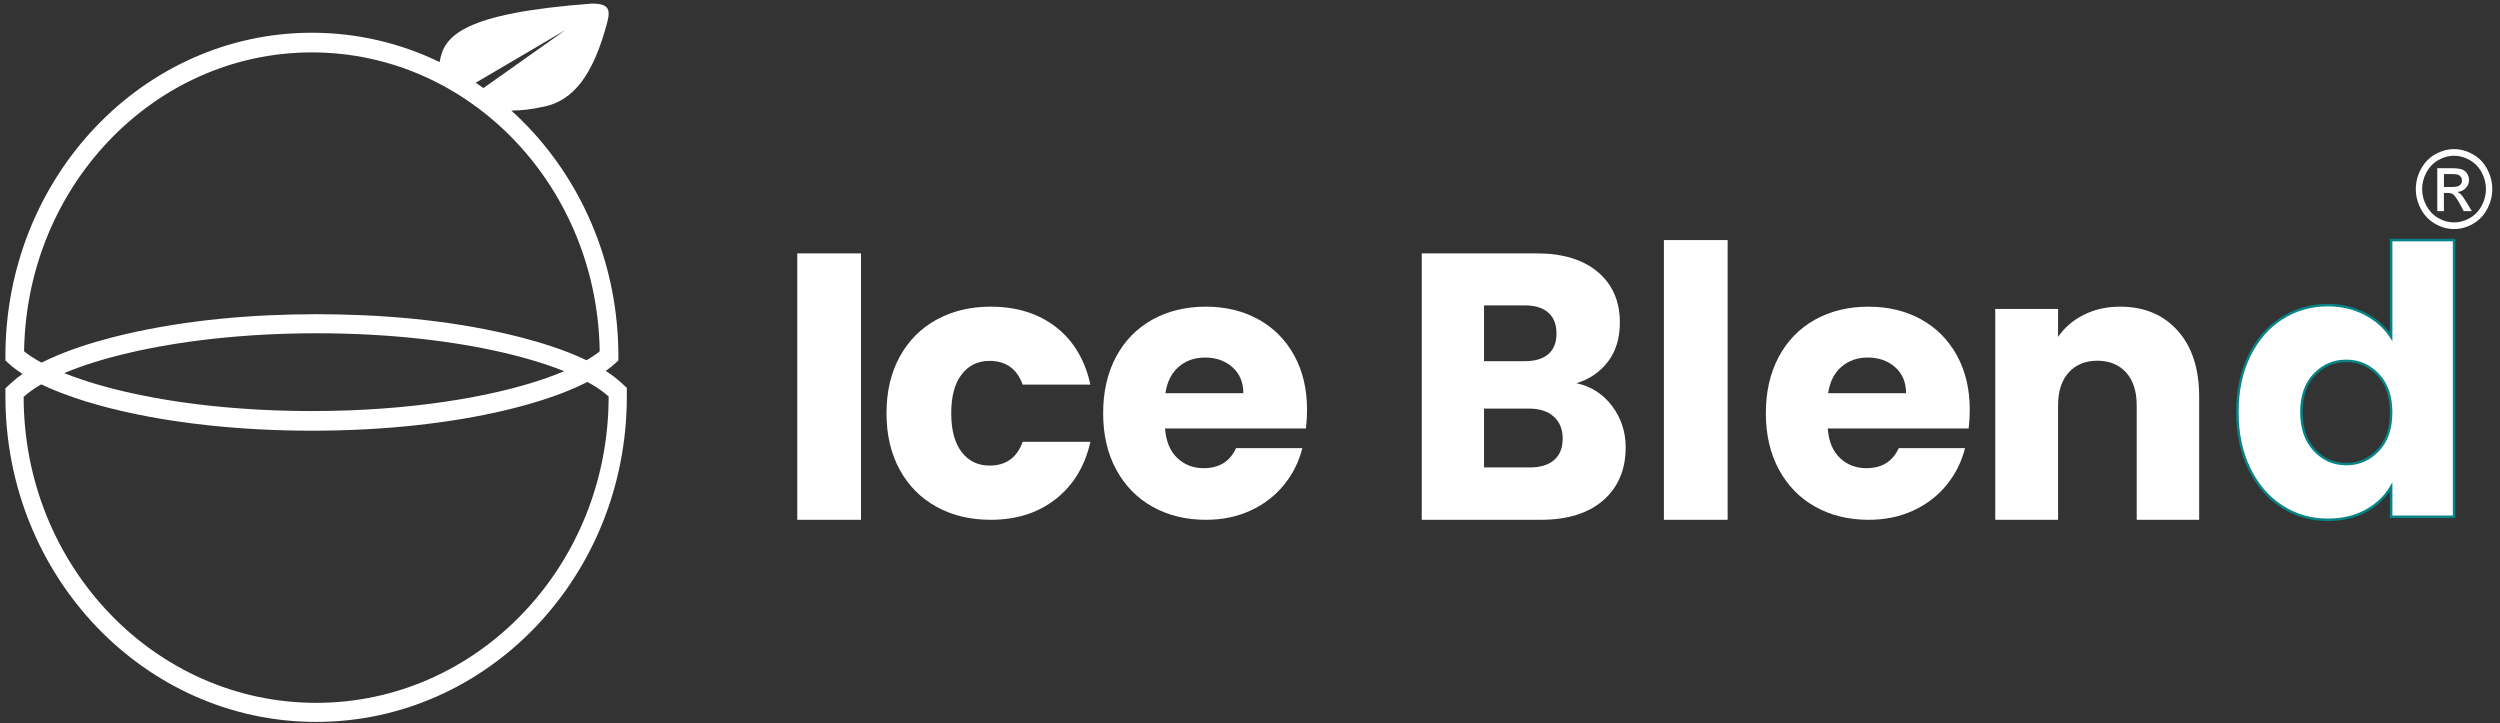
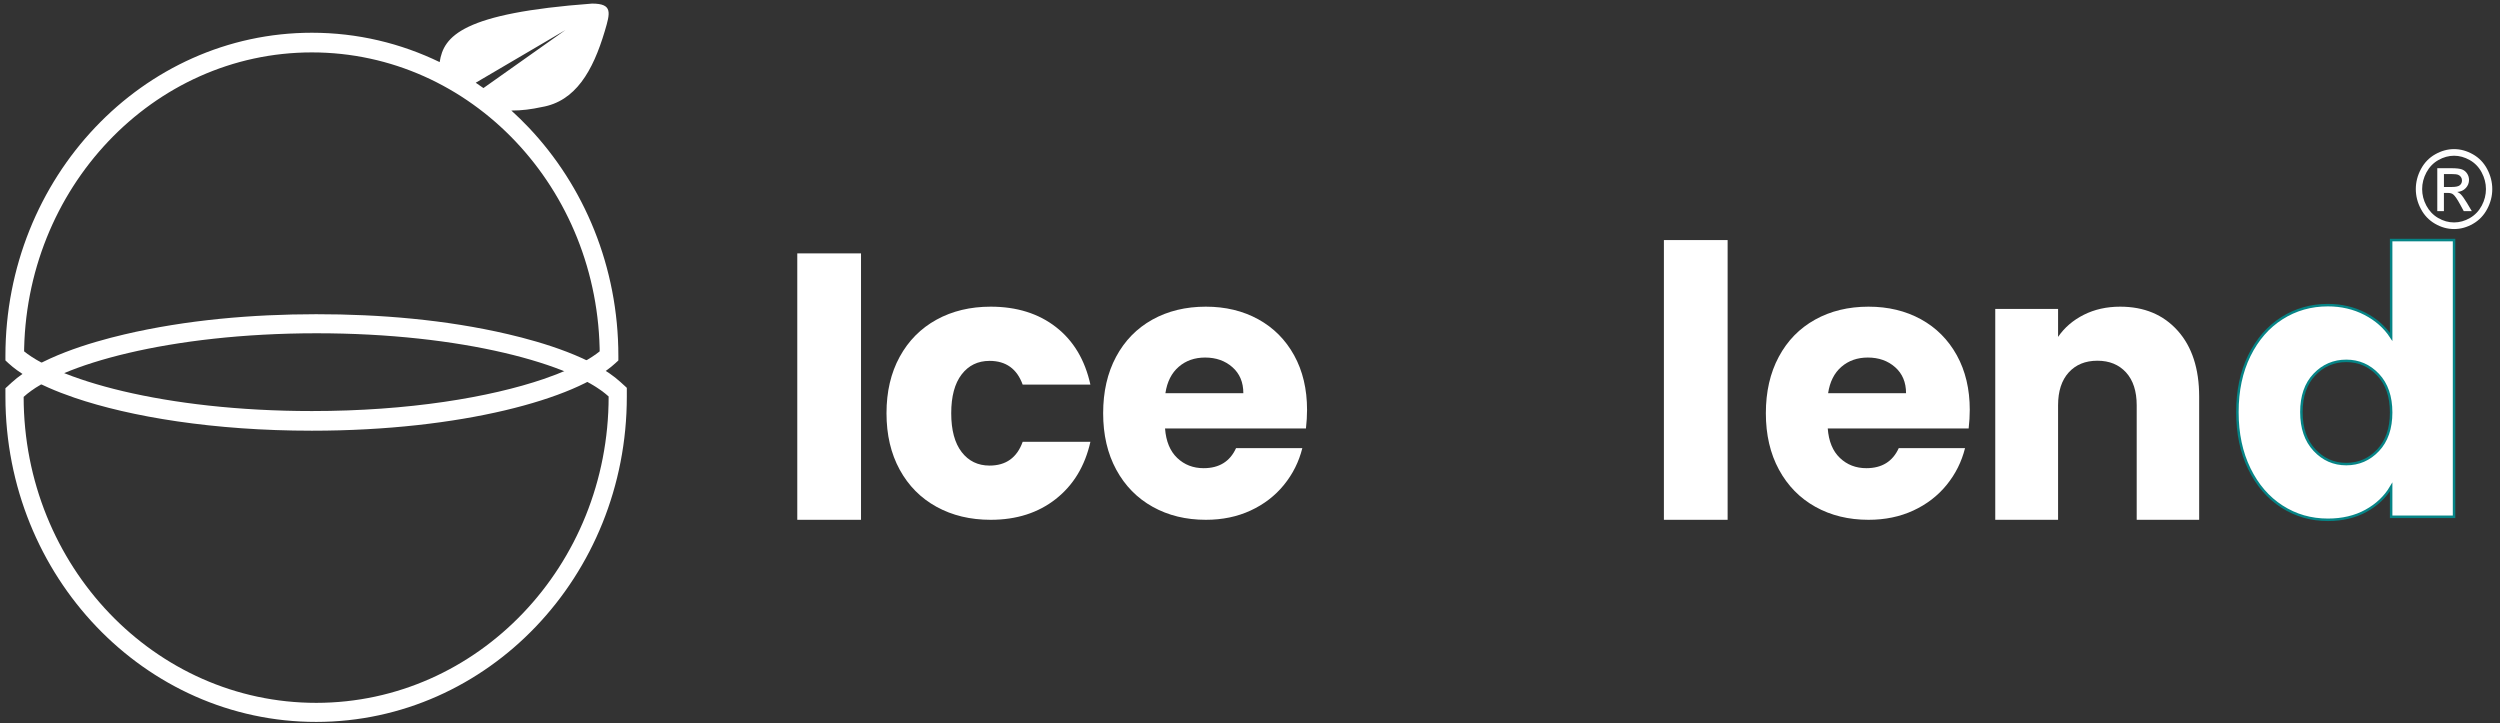
<svg xmlns="http://www.w3.org/2000/svg" width="287" height="83" viewBox="0 0 287 83" fill="none">
  <rect x="0" y="0" width="287" height="83" fill="#333333" stroke="none" />
  <path d="M54.614 9.498L64.912 3.449L55.498 10.11L54.614 9.498ZM69.922 40.864L69.217 40.015C68.777 40.421 68.184 40.853 67.453 41.287C66.172 42.046 64.471 42.806 62.416 43.508C59.332 44.56 55.452 45.482 50.958 46.139C46.463 46.796 41.356 47.188 35.807 47.188C27.352 47.188 19.919 46.278 14.126 44.909C11.23 44.225 8.743 43.427 6.755 42.58C5.761 42.156 4.892 41.721 4.161 41.288C3.429 40.856 2.836 40.423 2.396 40.016L1.692 40.866H2.762C2.762 31.239 6.459 22.533 12.44 16.224C18.424 9.915 26.678 6.016 35.806 6.016C44.934 6.018 53.187 9.915 59.171 16.224C65.152 22.534 68.849 31.239 68.849 40.866H69.919H70.989C70.989 30.623 67.05 21.339 60.684 14.627C60.046 13.954 59.383 13.307 58.699 12.687L58.704 12.691C59.922 12.691 60.984 12.55 62.181 12.291C66.064 11.638 68.061 8.167 69.427 3.58C70.052 1.465 70.36 0.414 67.975 0.412C53.082 1.512 50.923 4.14 50.475 7.128L50.479 7.132C46.012 4.967 41.042 3.759 35.807 3.759C26.095 3.759 17.292 7.914 10.928 14.627C4.562 21.338 0.622 30.622 0.623 40.866V41.377L0.988 41.715C1.575 42.255 2.284 42.764 3.113 43.255C4.564 44.115 6.382 44.919 8.539 45.655C11.773 46.758 15.764 47.703 20.362 48.375C24.96 49.047 30.162 49.445 35.807 49.445C44.409 49.445 51.981 48.522 57.956 47.11C60.943 46.404 63.532 45.576 65.658 44.672C66.723 44.219 67.671 43.746 68.5 43.255C69.328 42.763 70.038 42.254 70.624 41.715L70.989 41.379V40.867H69.919L69.922 40.864Z" fill="white" />
  <path fill-rule="evenodd" clip-rule="evenodd" d="M1.339 43.916C4.44 41.074 10.316 39.321 14.261 38.394C21.39 36.717 28.991 36.077 36.287 36.072C43.583 36.067 51.183 36.696 58.315 38.364C62.261 39.286 68.141 41.032 71.244 43.869L71.959 44.523V45.515C71.972 66.135 56.012 82.862 36.315 82.876C16.617 82.889 0.637 66.183 0.624 45.564L0.623 44.572L1.336 43.918L1.339 43.916ZM2.715 45.562C6.751 41.863 19.5 38.271 36.289 38.26C53.078 38.249 65.832 41.823 69.871 45.516C69.883 64.929 54.859 80.676 36.315 80.688C17.77 80.701 2.727 64.974 2.715 45.562Z" fill="white" />
  <path d="M243.396 35.206C241.849 35.206 240.457 35.516 239.22 36.138C237.983 36.761 236.998 37.606 236.267 38.677V35.466H229.055V59.673H236.267V46.53C236.267 44.91 236.674 43.653 237.49 42.755C238.305 41.859 239.402 41.411 240.78 41.411C242.157 41.411 243.253 41.859 244.07 42.755C244.886 43.653 245.293 44.91 245.293 46.53V59.673H252.464V45.531C252.464 42.32 251.642 39.798 249.998 37.962C248.353 36.125 246.153 35.206 243.397 35.206H243.396Z" fill="white" />
  <path d="M256.853 47.309C256.853 49.77 257.311 51.94 258.225 53.813C259.139 55.688 260.385 57.134 261.963 58.15C263.539 59.166 265.299 59.673 267.241 59.673C268.902 59.673 270.358 59.33 271.612 58.643C272.864 57.956 273.828 57.04 274.503 55.895V59.33H281.725V27.56H274.503V38.679C273.771 37.563 272.765 36.677 271.485 36.018C270.204 35.359 268.788 35.031 267.241 35.031C265.299 35.031 263.539 35.531 261.963 36.533C260.386 37.535 259.141 38.966 258.225 40.827C257.31 42.687 256.853 44.848 256.853 47.309ZM274.503 47.352C274.503 49.184 274.003 50.63 273.005 51.689C272.005 52.748 270.789 53.277 269.352 53.277C267.916 53.277 266.697 52.74 265.699 51.667C264.699 50.594 264.2 49.142 264.2 47.309C264.2 45.478 264.7 44.039 265.699 42.994C266.697 41.949 267.915 41.428 269.352 41.428C270.787 41.428 272.005 41.958 273.005 43.016C274.003 44.075 274.503 45.521 274.503 47.352Z" fill="white" stroke="#068486" stroke-width="0.286" stroke-miterlimit="10" />
  <path d="M91.528 59.673H98.844V29.089H91.528V59.673Z" fill="white" />
  <path d="M101.77 47.441C101.77 49.912 102.275 52.072 103.286 53.919C104.296 55.766 105.705 57.187 107.515 58.182C109.323 59.177 111.394 59.673 113.729 59.673C116.691 59.673 119.182 58.879 121.206 57.285C123.227 55.694 124.551 53.506 125.178 50.722H117.403C116.748 52.541 115.482 53.449 113.601 53.449C112.263 53.449 111.195 52.931 110.397 51.893C109.599 50.856 109.201 49.371 109.201 47.439C109.201 45.507 109.6 44.022 110.397 42.984C111.194 41.947 112.261 41.429 113.601 41.429C115.48 41.429 116.748 42.339 117.403 44.156H125.178C124.551 41.314 123.235 39.111 121.227 37.55C119.22 35.988 116.72 35.206 113.729 35.206C111.394 35.206 109.323 35.703 107.515 36.697C105.706 37.692 104.296 39.113 103.286 40.96C102.274 42.807 101.77 44.967 101.77 47.439V47.441Z" fill="white" />
  <path d="M150.05 47.056C150.05 44.67 149.555 42.58 148.567 40.79C147.577 39 146.206 37.622 144.449 36.655C142.694 35.69 140.686 35.206 138.43 35.206C136.117 35.206 134.067 35.704 132.285 36.697C130.501 37.692 129.115 39.113 128.125 40.961C127.135 42.808 126.642 44.968 126.642 47.44C126.642 49.911 127.143 52.073 128.146 53.919C129.149 55.766 130.543 57.187 132.327 58.182C134.109 59.177 136.144 59.673 138.43 59.673C140.325 59.673 142.038 59.318 143.571 58.608C145.103 57.898 146.379 56.918 147.397 55.666C148.414 54.415 149.117 53.009 149.507 51.446H141.898C141.201 52.98 139.961 53.747 138.177 53.747C136.978 53.747 135.969 53.357 135.146 52.575C134.325 51.793 133.857 50.664 133.746 49.185H149.923C150.007 48.446 150.049 47.736 150.049 47.054L150.05 47.056ZM133.789 45.139C133.984 43.831 134.493 42.822 135.315 42.111C136.136 41.401 137.147 41.046 138.346 41.046C139.6 41.046 140.646 41.416 141.482 42.154C142.318 42.893 142.736 43.888 142.736 45.139H133.789Z" fill="white" />
-   <path d="M180.985 43.991C182.489 43.527 183.695 42.7 184.601 41.507C185.506 40.316 185.96 38.82 185.96 37.019C185.96 34.58 185.116 32.649 183.43 31.225C181.744 29.803 179.41 29.089 176.428 29.089H163.218V59.673H176.888C179.953 59.673 182.343 58.926 184.057 57.43C185.77 55.934 186.627 53.909 186.627 51.353C186.627 49.583 186.111 48.006 185.08 46.626C184.048 45.247 182.684 44.368 180.983 43.989L180.985 43.991ZM170.367 35.059H175.049C176.219 35.059 177.118 35.336 177.745 35.887C178.371 36.44 178.685 37.237 178.685 38.284C178.685 39.329 178.371 40.121 177.745 40.657C177.118 41.195 176.219 41.463 175.049 41.463H170.367V35.059ZM175.634 53.661H170.367V46.909H175.551C176.748 46.909 177.688 47.214 178.371 47.824C179.055 48.433 179.395 49.276 179.395 50.351C179.395 51.427 179.067 52.246 178.413 52.812C177.757 53.378 176.832 53.661 175.633 53.661H175.634Z" fill="white" />
  <path d="M191.016 59.673H198.331V27.56H191.016V59.673Z" fill="white" />
  <path d="M226.129 47.056C226.129 44.67 225.634 42.58 224.646 40.79C223.656 39 222.284 37.622 220.528 36.655C218.773 35.69 216.765 35.206 214.508 35.206C212.195 35.206 210.146 35.704 208.364 36.697C206.579 37.692 205.192 39.113 204.204 40.961C203.214 42.808 202.72 44.968 202.72 47.44C202.72 49.911 203.222 52.073 204.225 53.919C205.228 55.766 206.621 57.187 208.405 58.182C210.188 59.177 212.223 59.673 214.508 59.673C216.403 59.673 218.117 59.318 219.65 58.608C221.183 57.898 222.458 56.918 223.476 55.666C224.493 54.415 225.195 53.009 225.586 51.446H217.977C217.279 52.98 216.04 53.747 214.256 53.747C213.057 53.747 212.048 53.357 211.225 52.575C210.402 51.793 209.936 50.664 209.825 49.185H226.002C226.086 48.446 226.128 47.736 226.128 47.054L226.129 47.056ZM209.868 45.139C210.063 43.831 210.572 42.822 211.393 42.111C212.215 41.401 213.226 41.046 214.425 41.046C215.678 41.046 216.725 41.416 217.561 42.154C218.396 42.893 218.814 43.888 218.814 45.139H209.868Z" fill="white" />
  <path d="M281.727 17.118C282.463 17.118 283.182 17.315 283.886 17.712C284.586 18.105 285.134 18.673 285.526 19.407C285.916 20.143 286.113 20.911 286.113 21.708C286.113 22.498 285.921 23.259 285.533 23.988C285.148 24.718 284.608 25.284 283.912 25.687C283.215 26.092 282.486 26.294 281.729 26.294C280.968 26.294 280.24 26.092 279.543 25.687C278.845 25.284 278.304 24.718 277.917 23.988C277.529 23.259 277.335 22.498 277.335 21.708C277.335 20.911 277.531 20.143 277.924 19.407C278.319 18.673 278.867 18.105 279.567 17.712C280.269 17.315 280.988 17.118 281.727 17.118ZM281.727 17.878C281.11 17.878 280.509 18.044 279.925 18.375C279.342 18.705 278.886 19.178 278.555 19.792C278.225 20.406 278.062 21.045 278.062 21.709C278.062 22.37 278.224 23.004 278.548 23.61C278.872 24.217 279.324 24.689 279.905 25.028C280.487 25.366 281.095 25.536 281.727 25.536C282.358 25.536 282.966 25.366 283.548 25.028C284.129 24.689 284.581 24.217 284.904 23.61C285.225 23.004 285.387 22.372 285.387 21.709C285.387 21.045 285.222 20.406 284.895 19.792C284.568 19.178 284.111 18.705 283.525 18.375C282.938 18.044 282.34 17.878 281.729 17.878H281.727ZM279.8 24.239V19.31H281.423C281.979 19.31 282.38 19.355 282.628 19.447C282.878 19.539 283.074 19.695 283.224 19.924C283.37 20.15 283.444 20.39 283.444 20.647C283.444 21.006 283.321 21.321 283.073 21.587C282.826 21.854 282.499 22.004 282.09 22.037C282.256 22.109 282.392 22.196 282.491 22.298C282.682 22.491 282.914 22.817 283.19 23.275L283.765 24.239H282.84L282.418 23.464C282.088 22.853 281.821 22.467 281.619 22.314C281.48 22.203 281.278 22.146 281.01 22.148H280.561V24.239H279.799H279.8ZM280.563 21.464H281.488C281.931 21.464 282.233 21.396 282.394 21.259C282.554 21.122 282.636 20.94 282.636 20.716C282.636 20.571 282.596 20.44 282.519 20.326C282.442 20.21 282.334 20.124 282.198 20.068C282.059 20.011 281.804 19.982 281.431 19.982H280.564V21.464H280.563Z" fill="white" />
</svg>